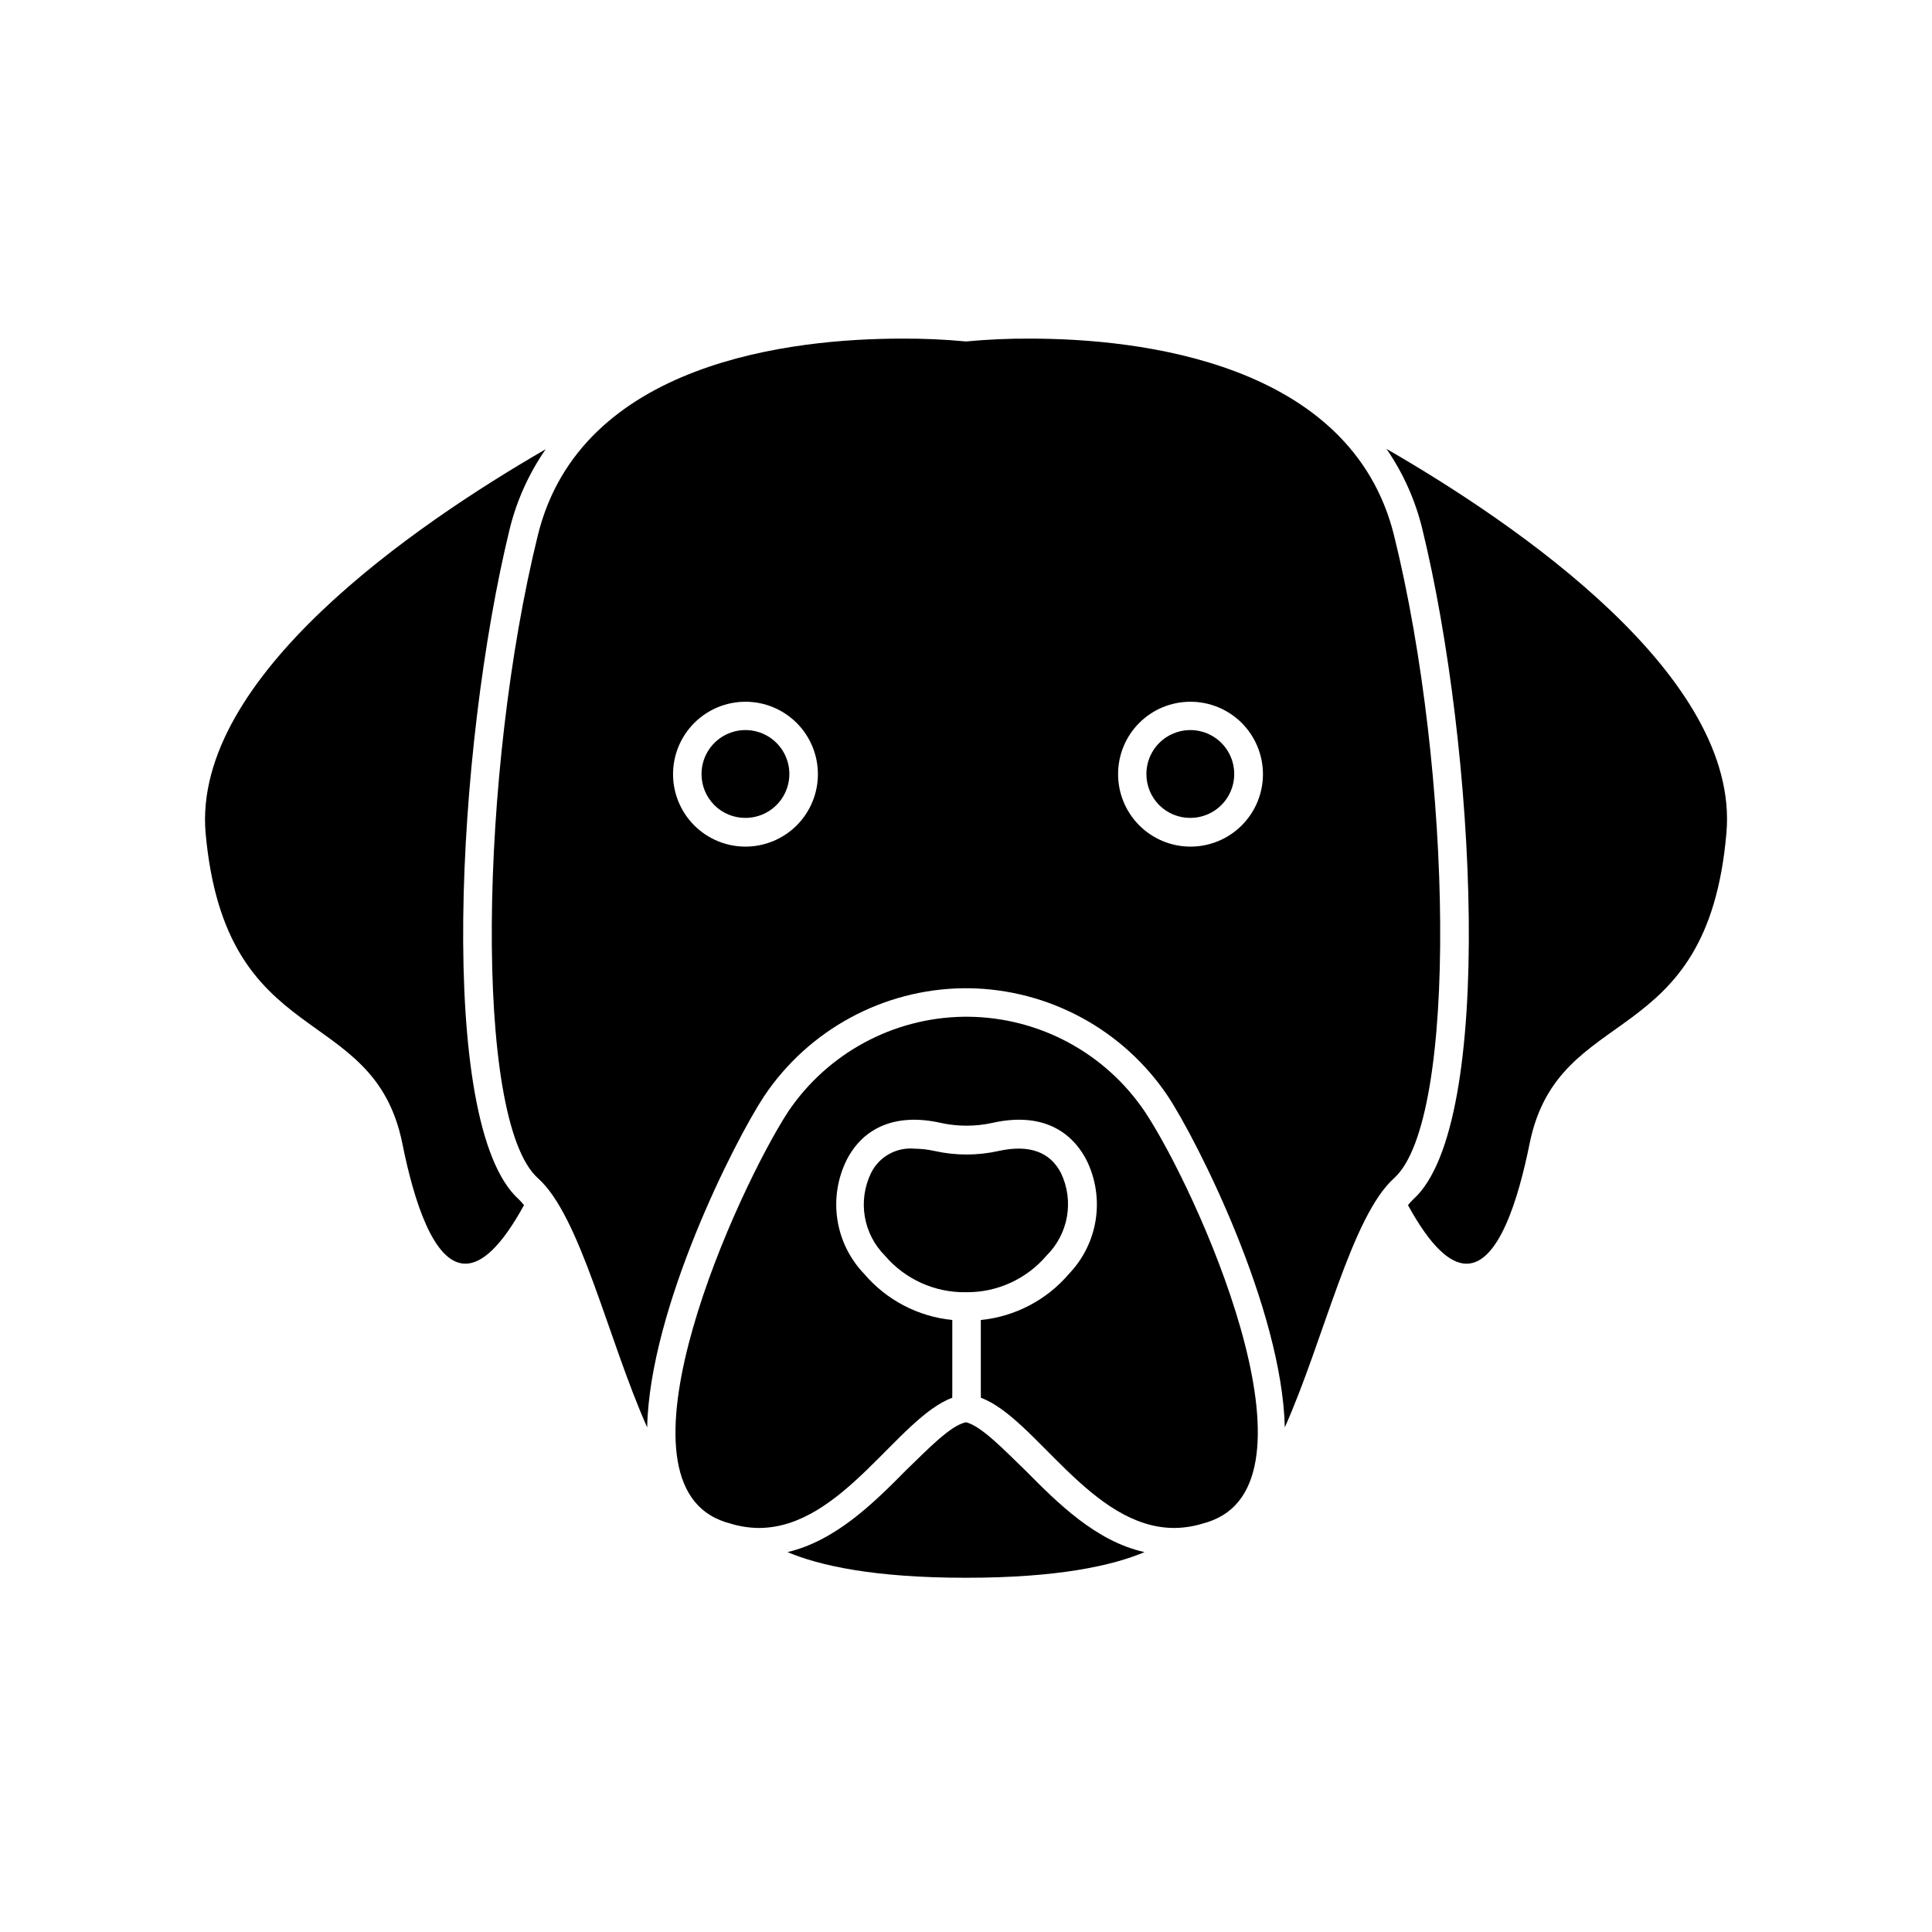
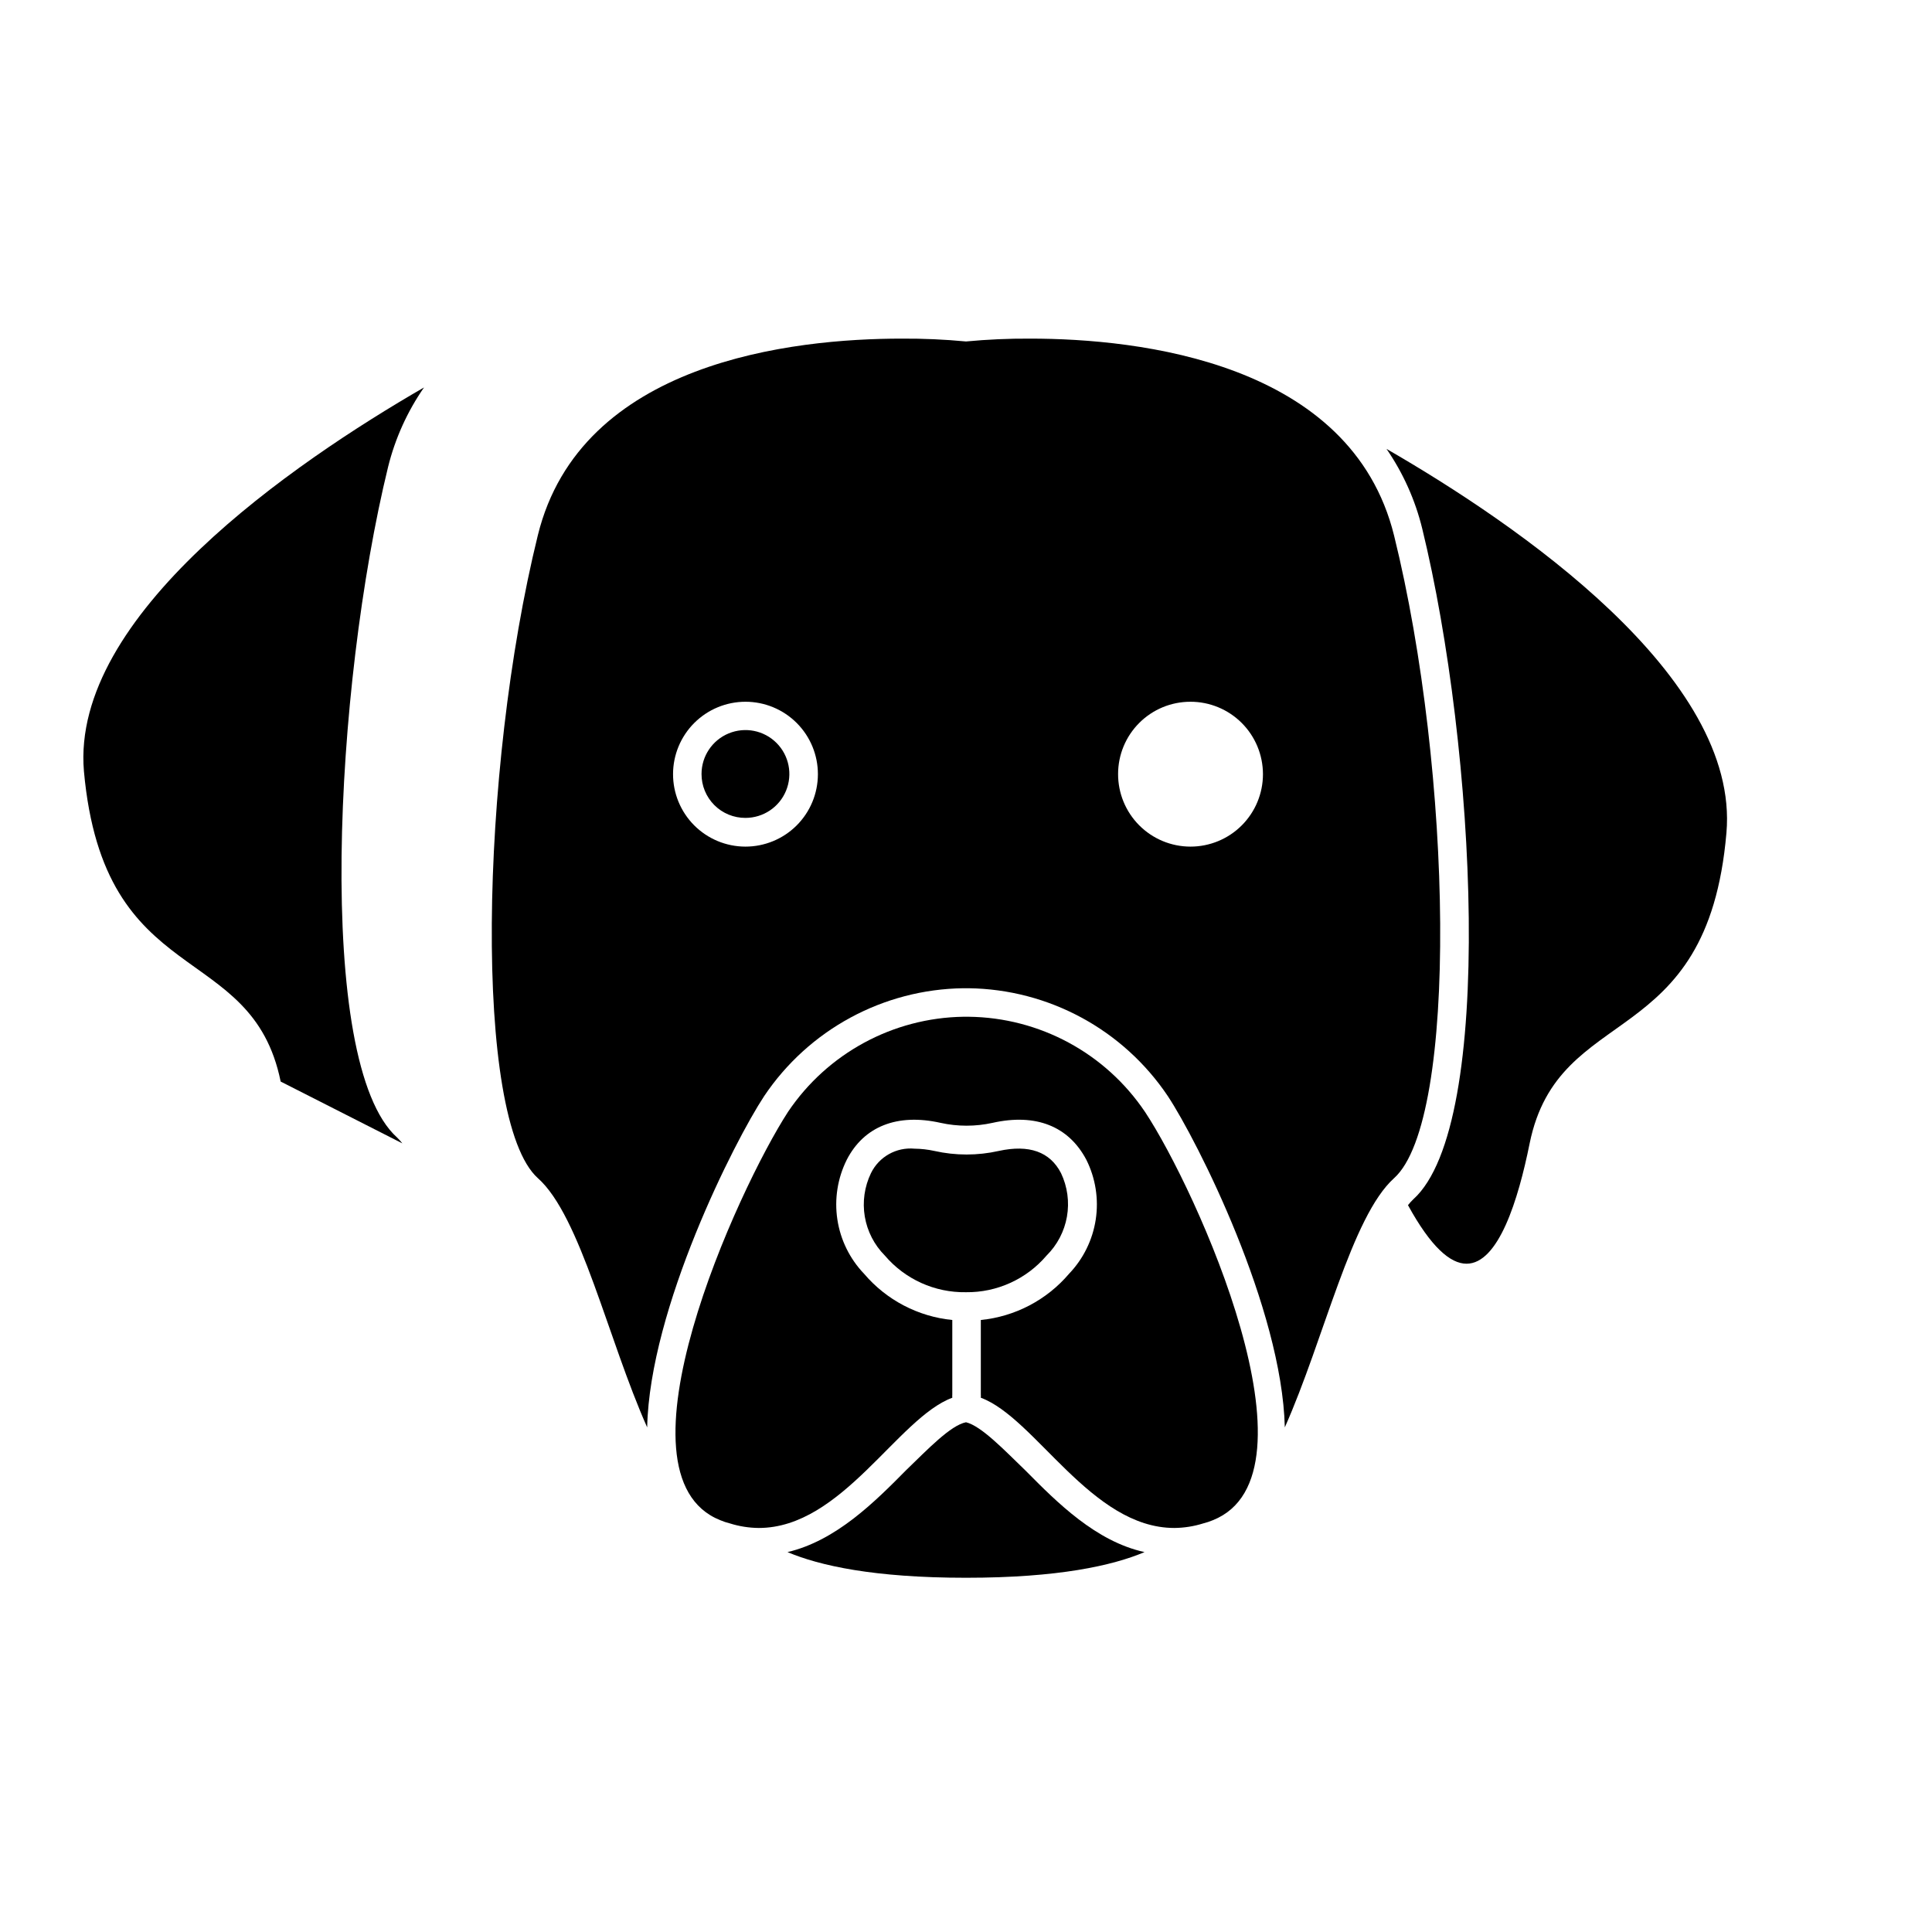
<svg xmlns="http://www.w3.org/2000/svg" fill="#000000" width="800px" height="800px" version="1.1" viewBox="144 144 512 512">
  <g>
-     <path d="m250.62 447c3.023 15.113 8.262 31.891 16.727 31.891 4.281 0 9.422-4.383 15.516-15.516h0.004c-0.43-0.555-0.902-1.078-1.41-1.562-21.867-19.699-16.527-119.76-2.367-177.7 1.867-7.539 5.094-14.676 9.52-21.059-34.711 20.051-93.605 60.406-90.129 101.67 5.289 58.543 44.434 44.438 52.141 82.273z" />
+     <path d="m250.62 447h0.004c-0.43-0.555-0.902-1.078-1.41-1.562-21.867-19.699-16.527-119.76-2.367-177.7 1.867-7.539 5.094-14.676 9.52-21.059-34.711 20.051-93.605 60.406-90.129 101.67 5.289 58.543 44.434 44.438 52.141 82.273z" />
    <path d="m518.54 461.82c-0.508 0.484-0.977 1.008-1.41 1.562 6.098 11.133 11.234 15.516 15.516 15.516 8.465 0 13.703-16.879 16.727-31.891 7.711-37.836 47.109-23.73 52.148-82.273 3.629-41.414-55.418-81.77-90.082-101.77 4.418 6.418 7.629 13.59 9.473 21.16 14.156 57.938 19.496 158-2.371 177.7z" />
    <path d="m286.54 456.22c11.336 10.078 18.539 42.621 28.969 66.051 0.656-31.539 23.176-75.926 30.984-87.762v-0.004c11.828-17.637 31.566-28.336 52.801-28.613h1.41c21.234 0.277 40.977 10.977 52.801 28.613 7.809 11.84 30.23 56.227 30.984 87.762 10.43-23.426 17.633-55.871 28.969-66.051 17.129-15.418 15.418-107.82 0-170.24-11.336-46.043-67.664-52.238-96.43-52.238-5.684-0.035-11.367 0.219-17.027 0.754-5.66-0.535-11.344-0.789-17.031-0.754-28.766 0-85.094 6.047-96.43 52.094-15.414 62.574-17.129 154.97 0 170.39zm172.91-126.25c5.094-0.012 9.988 2 13.598 5.598s5.641 8.484 5.648 13.582c0.004 5.094-2.019 9.984-5.625 13.59-3.602 3.602-8.492 5.625-13.59 5.621-5.094-0.004-9.98-2.035-13.578-5.644-3.598-3.613-5.613-8.504-5.598-13.602 0-5.078 2.016-9.945 5.606-13.535 3.59-3.594 8.461-5.609 13.539-5.609zm-117.89 0h-0.004c5.094 0 9.98 2.023 13.582 5.629 3.598 3.602 5.621 8.488 5.613 13.582-0.004 5.094-2.031 9.977-5.637 13.574-3.609 3.598-8.496 5.613-13.59 5.606s-9.977-2.043-13.57-5.652-5.606-8.5-5.59-13.594c0.012-5.082 2.039-9.949 5.637-13.539 3.602-3.59 8.473-5.606 13.555-5.606z" />
    <path d="m415.82 533.76c-5.742-5.543-11.738-11.84-15.816-12.848-4.082 0.805-10.078 7.106-15.82 12.645-8.414 8.516-18.641 18.742-31.488 21.766 8.465 3.578 22.824 6.801 47.309 6.801s38.844-3.223 47.309-6.801c-12.848-2.824-23.078-13.051-31.492-21.562z" />
    <path d="m400.7 413.45h-1.41c-18.672 0.293-36.02 9.703-46.449 25.191-13.301 20.504-47.914 96.227-17.988 108.22 0.832 0.352 1.691 0.641 2.57 0.855 2.477 0.781 5.059 1.188 7.656 1.211 22.066 0 36.828-29.172 51.289-34.512-0.023-0.301-0.023-0.605 0-0.906v-19.699c-9.082-0.902-17.461-5.293-23.375-12.242-3.789-3.953-6.262-8.977-7.082-14.391-0.82-5.41 0.051-10.941 2.496-15.84 4.535-8.816 13.352-12.344 24.836-9.773 4.547 1.008 9.258 1.008 13.805 0 11.488-2.57 20.152 0.906 24.836 9.773h0.004c2.445 4.898 3.316 10.43 2.496 15.84-0.824 5.414-3.297 10.438-7.082 14.391-5.914 6.949-14.293 11.34-23.375 12.242v19.699c0.023 0.301 0.023 0.605 0 0.906 14.461 5.34 29.223 34.512 51.289 34.512h-0.004c2.598-0.023 5.18-0.43 7.66-1.211 0.875-0.215 1.734-0.504 2.57-0.855 29.926-11.992-4.434-87.715-17.984-108.17h-0.004c-10.48-15.598-27.965-25.035-46.754-25.242z" />
    <path d="m341.55 360.75c4.711 0 8.953-2.832 10.754-7.184 1.801-4.348 0.805-9.355-2.523-12.684-3.328-3.328-8.332-4.324-12.684-2.519-4.348 1.801-7.184 6.043-7.184 10.75-0.012 3.09 1.211 6.059 3.394 8.246 2.184 2.184 5.152 3.406 8.242 3.391z" />
    <path d="m400 486.45c8.211 0.098 16.039-3.469 21.359-9.723 2.82-2.793 4.703-6.391 5.391-10.301 0.684-3.906 0.141-7.93-1.562-11.516-2.922-5.691-8.465-7.656-16.523-5.894-5.606 1.258-11.422 1.258-17.027 0-1.738-0.383-3.512-0.586-5.293-0.605-4.82-0.445-9.418 2.144-11.535 6.5-1.719 3.57-2.289 7.586-1.633 11.492 0.66 3.906 2.516 7.516 5.309 10.324 5.356 6.297 13.25 9.863 21.516 9.723z" />
-     <path d="m459.45 360.75c4.707 0 8.949-2.832 10.75-7.184 1.801-4.348 0.805-9.355-2.523-12.684-3.328-3.328-8.332-4.324-12.68-2.519-4.352 1.801-7.188 6.043-7.188 10.75-0.012 3.09 1.211 6.059 3.394 8.246 2.188 2.184 5.152 3.406 8.246 3.391z" />
  </g>
</svg>